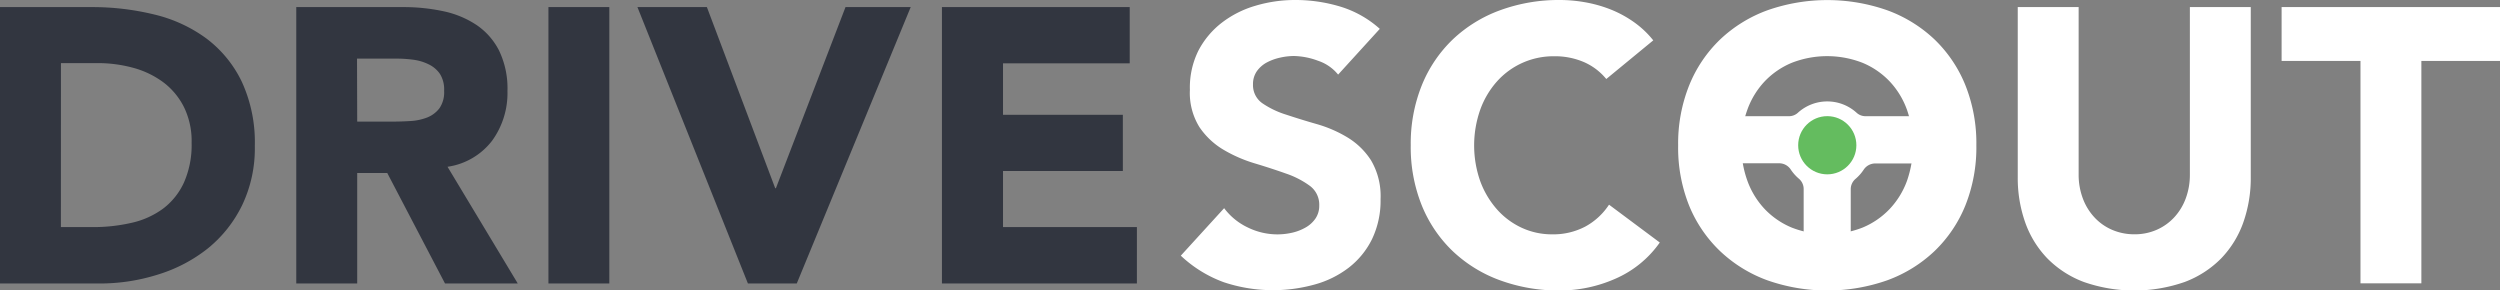
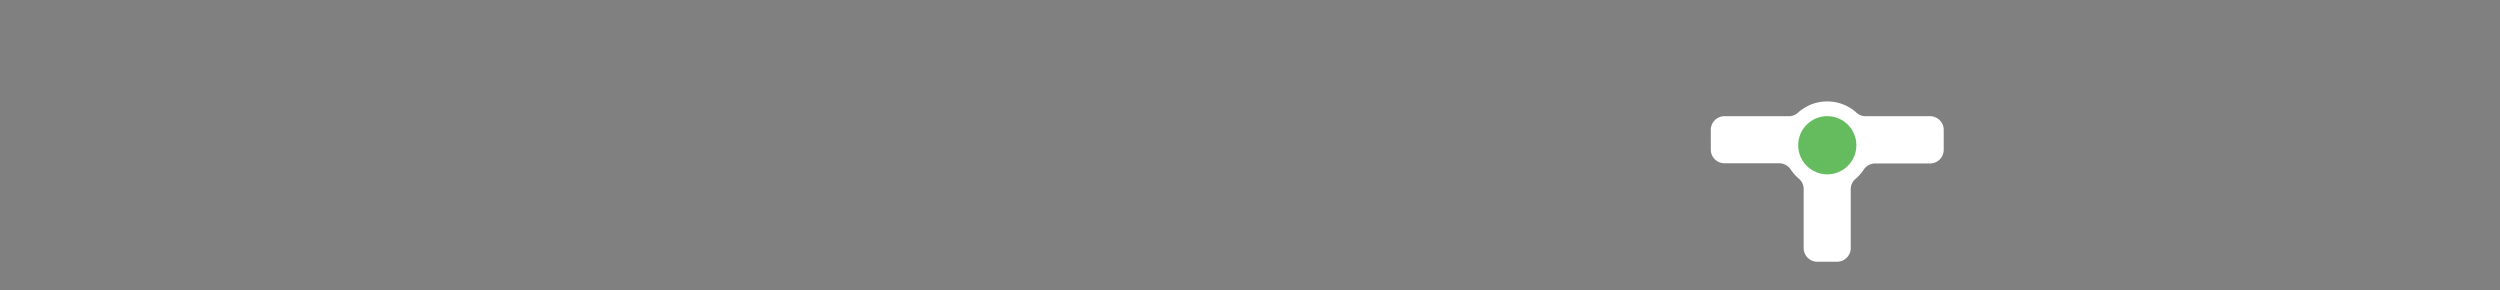
<svg xmlns="http://www.w3.org/2000/svg" viewBox="0 0 528.41 61.4">
  <rect x="0" y="0" width="528.41" height="61.4" fill="#808080" stroke="none" />
  <defs>
    <style>.cls-1{fill:#fff;}.cls-2{fill:#64bc5f;}.cls-3{fill:#323640;}</style>
  </defs>
  <title>logo-no-icon</title>
  <g id="Layer_2" data-name="Layer 2">
    <g id="Layer_1-2" data-name="Layer 1">
      <path class="cls-1" d="M407.94,24.56H394.33a2.78,2.78,0,0,1-1.88-.7,9.23,9.23,0,0,0-12.47,0,2.78,2.78,0,0,1-1.88.7H364.49a2.89,2.89,0,0,0-2.89,2.89v4.17a2.89,2.89,0,0,0,2.89,2.89h11.59a2.93,2.93,0,0,1,2.43,1.34,9.3,9.3,0,0,0,1.72,1.93,2.85,2.85,0,0,1,1,2.18V52.43a2.89,2.89,0,0,0,2.89,2.89h4.17a2.89,2.89,0,0,0,2.89-2.89V40a2.85,2.85,0,0,1,1-2.18,9.3,9.3,0,0,0,1.72-1.93,2.93,2.93,0,0,1,2.43-1.34h11.61a2.89,2.89,0,0,0,2.89-2.89V27.45A2.89,2.89,0,0,0,407.94,24.56Z" />
      <circle class="cls-2" cx="386.22" cy="30.7" r="6.15" />
-       <path class="cls-3" d="M0,1.5H19.31A55.14,55.14,0,0,1,32.63,3.07a30.5,30.5,0,0,1,11,5.07,24.88,24.88,0,0,1,7.47,9.12,30.59,30.59,0,0,1,2.76,13.61,27.79,27.79,0,0,1-2.68,12.5A26.88,26.88,0,0,1,44,52.45,31.9,31.9,0,0,1,33.48,58,40.68,40.68,0,0,1,21,59.92H0ZM12.87,48h6.68a35.92,35.92,0,0,0,8.29-.91,17.71,17.71,0,0,0,6.64-3,14.44,14.44,0,0,0,4.41-5.53,19.6,19.6,0,0,0,1.61-8.37,16.33,16.33,0,0,0-1.6-7.52,14.93,14.93,0,0,0-4.33-5.24,19,19,0,0,0-6.39-3.09,28.42,28.42,0,0,0-7.71-1H12.88ZM62.62,1.5H85.23a39.89,39.89,0,0,1,8.46.87,20.08,20.08,0,0,1,7,2.89,14.41,14.41,0,0,1,4.8,5.44,18.45,18.45,0,0,1,1.77,8.54A17.15,17.15,0,0,1,104,29.76a14.48,14.48,0,0,1-9.41,5.49l14.85,24.67H94.06L81.85,36.56H75.5V59.91H62.62ZM75.5,25.7h7.59q1.73,0,3.67-.12a11.52,11.52,0,0,0,3.51-.74,6.07,6.07,0,0,0,2.6-1.94,5.91,5.91,0,0,0,1-3.71A6.17,6.17,0,0,0,93,15.64a6.07,6.07,0,0,0-2.31-2,10.28,10.28,0,0,0-3.22-1,26.25,26.25,0,0,0-3.55-.25H75.46ZM115.92,1.5h12.87V59.91H115.92Zm18.81,0h14.68l14.44,38.28H164L178.71,1.5h13.78L168.41,59.91H158.08Zm64.36,0h39.69V13.38H212V24.27h25.33V36.15H212V48h28.3V59.91H199.09Z" />
-       <path class="cls-1" d="M282.83,15.77a9.18,9.18,0,0,0-4.25-2.93,15.26,15.26,0,0,0-5.07-1,13.34,13.34,0,0,0-2.89.33,11.09,11.09,0,0,0-2.8,1,6.12,6.12,0,0,0-2.15,1.86,4.7,4.7,0,0,0-.83,2.81,4.65,4.65,0,0,0,2,4,18.72,18.72,0,0,0,5,2.39q3,1,6.48,2a26.72,26.72,0,0,1,6.48,2.81,15.35,15.35,0,0,1,5,4.87,14.84,14.84,0,0,1,2,8.17,18.78,18.78,0,0,1-1.82,8.5,17.22,17.22,0,0,1-4.91,6,20.86,20.86,0,0,1-7.18,3.55,32.91,32.91,0,0,1-19.23-.48,26.45,26.45,0,0,1-9.08-5.61L258.74,44a13.34,13.34,0,0,0,5,4.08A14.24,14.24,0,0,0,270,49.54a14.09,14.09,0,0,0,3.18-.37A10.35,10.35,0,0,0,276,48.06a6.23,6.23,0,0,0,2.06-1.9,4.74,4.74,0,0,0,.78-2.72,4.94,4.94,0,0,0-2-4.17,18.7,18.7,0,0,0-5.07-2.6q-3-1.07-6.6-2.15a29.57,29.57,0,0,1-6.6-2.89,15.9,15.9,0,0,1-5.07-4.79,13.69,13.69,0,0,1-2-7.84,17.55,17.55,0,0,1,1.8-8.3,17.92,17.92,0,0,1,5-5.94,21.52,21.52,0,0,1,7.07-3.55A29.23,29.23,0,0,1,273.74,0a32.79,32.79,0,0,1,9.57,1.4,22.11,22.11,0,0,1,8.33,4.7Zm56.68.93a12.65,12.65,0,0,0-4.66-3.55,15.52,15.52,0,0,0-6.44-1.26,16,16,0,0,0-12,5.32,18.25,18.25,0,0,0-3.55,6,22.79,22.79,0,0,0,0,15.06,18.74,18.74,0,0,0,3.51,5.94,15.85,15.85,0,0,0,5.24,3.92,15.13,15.13,0,0,0,6.48,1.4,14.5,14.5,0,0,0,7-1.65,14,14,0,0,0,5-4.62l10.73,8a22.33,22.33,0,0,1-9.41,7.66,29.11,29.11,0,0,1-11.72,2.48,36,36,0,0,1-12.62-2.15,28.88,28.88,0,0,1-10-6.15,27.88,27.88,0,0,1-6.56-9.69,33,33,0,0,1-2.33-12.71A33,33,0,0,1,300.53,18a27.89,27.89,0,0,1,6.56-9.69,28.92,28.92,0,0,1,10-6.15A36,36,0,0,1,329.71,0a31,31,0,0,1,5.16.45,27.91,27.91,0,0,1,5.28,1.44,23.6,23.6,0,0,1,5,2.64,19.91,19.91,0,0,1,4.29,4Zm15.19,14A33,33,0,0,1,357.05,18a27.89,27.89,0,0,1,6.56-9.69,28.92,28.92,0,0,1,10-6.15,38.22,38.22,0,0,1,25.25,0,28.92,28.92,0,0,1,10,6.15,27.86,27.86,0,0,1,6.55,9.7,33,33,0,0,1,2.32,12.7,33,33,0,0,1-2.32,12.71,27.86,27.86,0,0,1-6.56,9.69,28.88,28.88,0,0,1-10,6.15,38.21,38.21,0,0,1-25.25,0,28.88,28.88,0,0,1-10-6.15A27.88,27.88,0,0,1,357,43.41,33,33,0,0,1,354.7,30.7Zm13.37,0a21.4,21.4,0,0,0,1.28,7.55A17.26,17.26,0,0,0,373,44.19a16.73,16.73,0,0,0,5.73,3.92,20.58,20.58,0,0,0,14.93,0,16.75,16.75,0,0,0,5.73-3.92,17.3,17.3,0,0,0,3.67-5.94,22.79,22.79,0,0,0,0-15.06,17.24,17.24,0,0,0-3.67-6,16.79,16.79,0,0,0-5.73-3.92,20.57,20.57,0,0,0-14.93,0A16.76,16.76,0,0,0,373,17.19a17.19,17.19,0,0,0-3.67,6,21.5,21.5,0,0,0-1.29,7.51Zm107.66,6.69A28.2,28.2,0,0,1,474.16,47a21.07,21.07,0,0,1-4.66,7.59,21.35,21.35,0,0,1-7.71,5,32.35,32.35,0,0,1-21.37,0,21.33,21.33,0,0,1-7.71-5A21.06,21.06,0,0,1,428.05,47a28.18,28.18,0,0,1-1.57-9.57V1.5h12.87V36.9a14.23,14.23,0,0,0,.87,5,12,12,0,0,0,2.43,4,11,11,0,0,0,3.76,2.67,11.77,11.77,0,0,0,4.74.95,11.49,11.49,0,0,0,4.7-.95,11.15,11.15,0,0,0,3.71-2.64,12,12,0,0,0,2.43-4,14.23,14.23,0,0,0,.87-5V1.5h12.87Zm23.19-24.51H482.25V1.5h46.16V12.88H511.79v47H498.92Z" />
    </g>
  </g>
</svg>